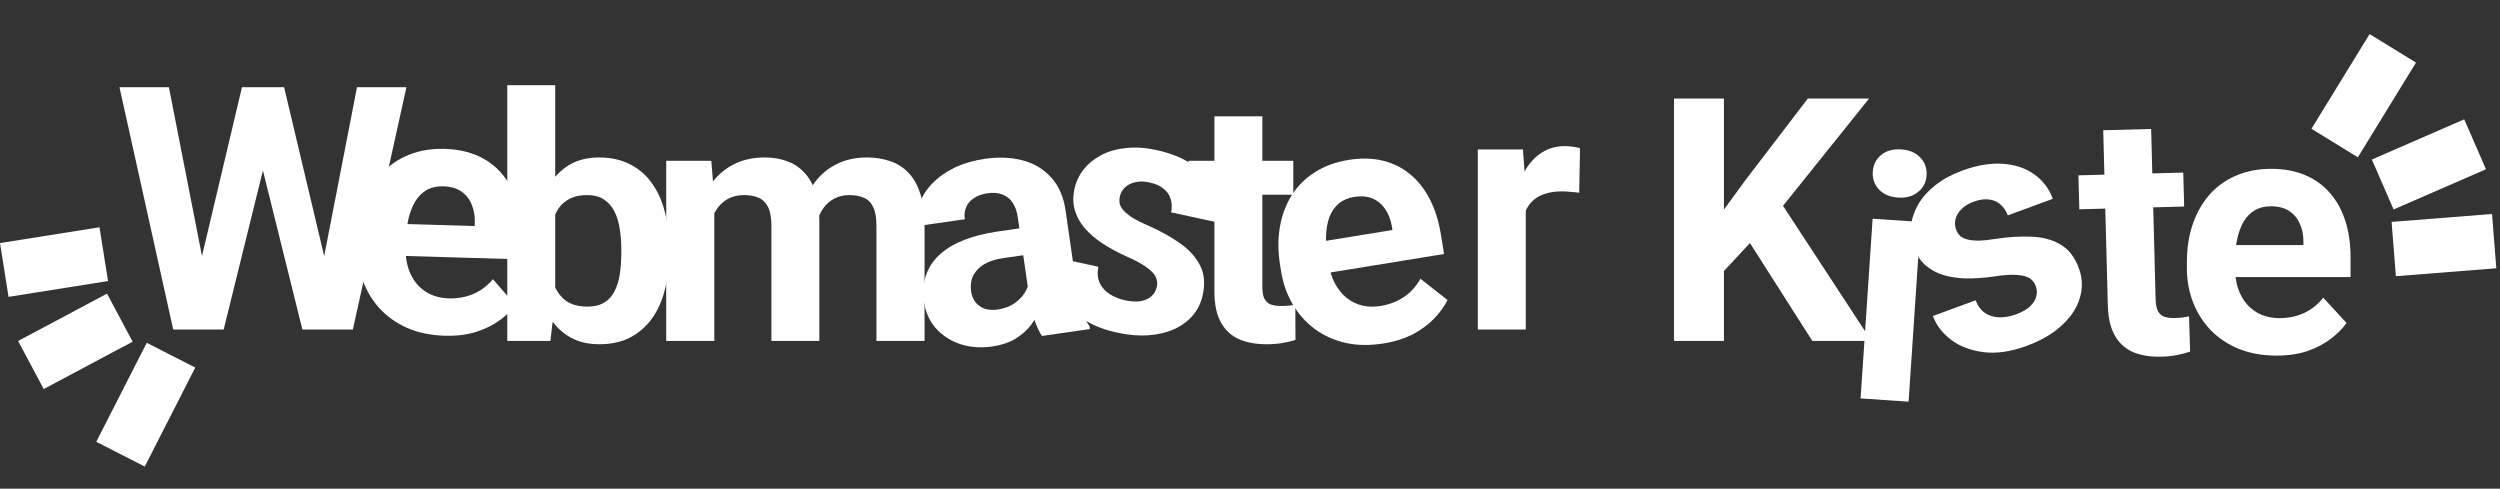
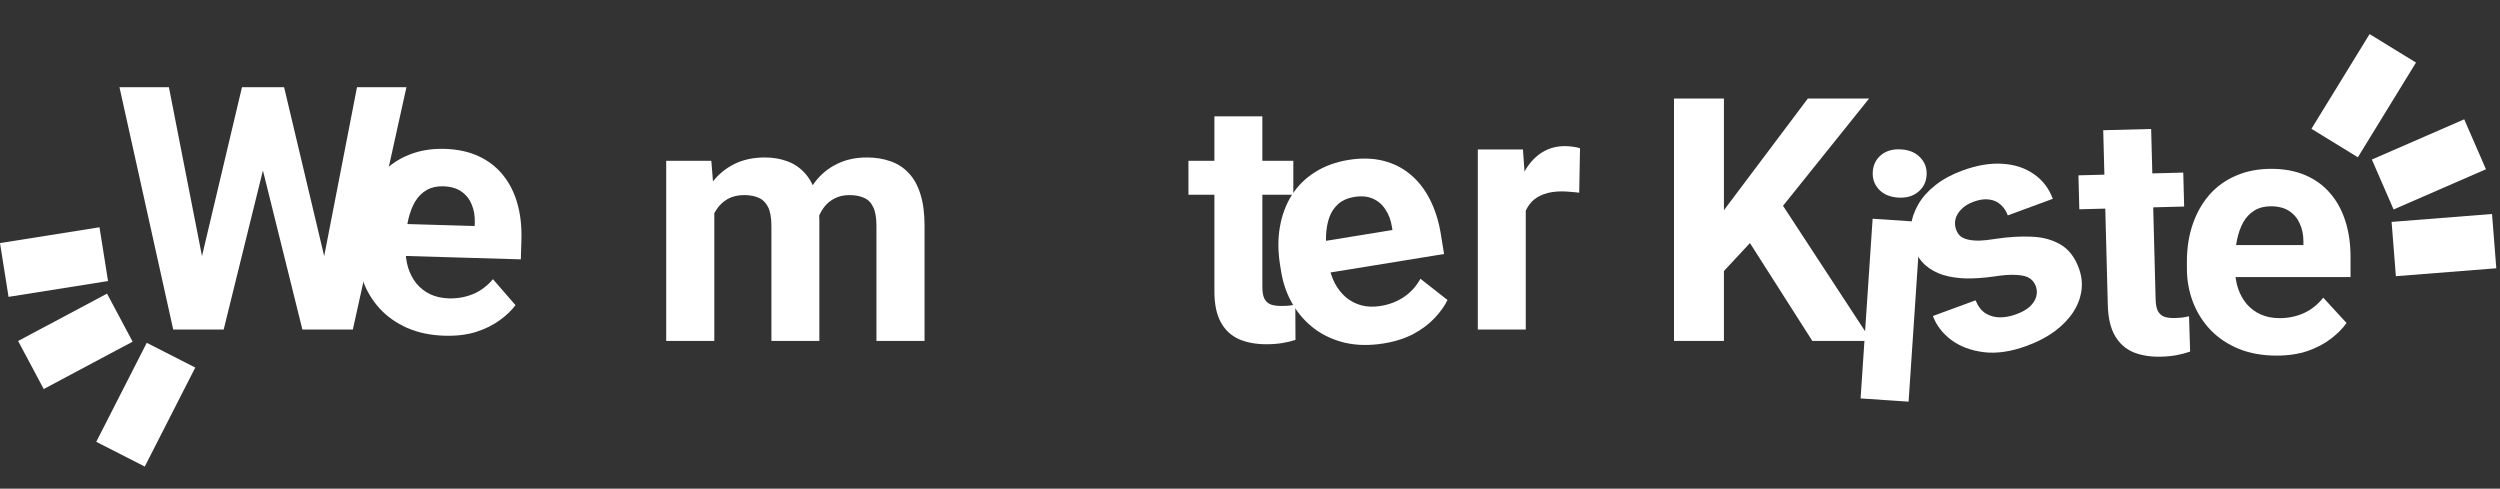
<svg xmlns="http://www.w3.org/2000/svg" width="220" height="43" viewBox="0 0 220 43" fill="none">
  <rect x="0" y="0" width="220" height="43" fill="#333333" stroke="none" />
  <rect x="208.524" y="3" width="4.792" height="9.78" transform="rotate(31.546 208.524 3)" fill="white" />
  <rect x="216.851" y="10.5" width="4.792" height="8.865" transform="rotate(66.465 216.851 10.5)" fill="white" />
  <rect x="219.298" y="18.831" width="4.792" height="8.865" transform="rotate(85.494 219.298 18.831)" fill="white" />
  <rect x="12.739" y="41.057" width="4.792" height="9.78" transform="rotate(-152.973 12.739 41.057)" fill="white" />
  <rect x="3.848" y="34.236" width="4.792" height="8.865" transform="rotate(-118.055 3.848 34.236)" fill="white" />
  <rect x="0.752" y="26.123" width="4.792" height="8.865" transform="rotate(-99.025 0.752 26.123)" fill="white" />
  <path d="M17.046 25.616L21.294 7.672H23.667L24.209 10.66L19.683 29H17.134L17.046 25.616ZM14.863 7.672L18.379 25.616L18.086 29H15.244L10.513 7.672H14.863ZM27.944 25.543L31.416 7.672H35.767L31.05 29H28.208L27.944 25.543ZM25 7.672L29.277 25.689L29.16 29H26.611L22.056 10.646L22.642 7.672H25Z" fill="white" />
  <path d="M39.129 29.543C37.899 29.507 36.801 29.279 35.837 28.86C34.873 28.431 34.059 27.855 33.396 27.133C32.743 26.41 32.25 25.58 31.916 24.642C31.582 23.694 31.431 22.693 31.462 21.639L31.479 21.053C31.515 19.852 31.718 18.759 32.089 17.774C32.46 16.788 32.973 15.939 33.629 15.225C34.295 14.512 35.092 13.974 36.021 13.61C36.951 13.237 37.991 13.067 39.143 13.101C40.266 13.134 41.256 13.349 42.114 13.745C42.972 14.142 43.683 14.69 44.249 15.391C44.824 16.091 45.249 16.925 45.524 17.89C45.798 18.846 45.919 19.905 45.885 21.066L45.833 22.823L33.241 22.453L33.323 19.642L41.772 19.89L41.781 19.568C41.799 18.982 41.707 18.457 41.505 17.992C41.314 17.517 41.013 17.137 40.601 16.852C40.189 16.566 39.656 16.413 39.002 16.394C38.446 16.378 37.964 16.486 37.557 16.718C37.149 16.95 36.812 17.282 36.545 17.714C36.288 18.146 36.088 18.658 35.944 19.25C35.809 19.832 35.732 20.475 35.711 21.177L35.694 21.763C35.675 22.398 35.746 22.986 35.906 23.528C36.075 24.07 36.32 24.542 36.641 24.942C36.971 25.342 37.372 25.657 37.844 25.886C38.326 26.115 38.874 26.238 39.489 26.257C40.251 26.279 40.962 26.153 41.625 25.88C42.298 25.597 42.882 25.16 43.378 24.568L45.363 26.854C45.017 27.323 44.55 27.768 43.961 28.191C43.382 28.613 42.688 28.954 41.879 29.214C41.07 29.464 40.154 29.573 39.129 29.543Z" fill="white" />
-   <path d="M44.641 7.5H48.859V26.367L48.435 30H44.641V7.5ZM58.894 21.914V22.222C58.894 23.403 58.767 24.487 58.513 25.474C58.269 26.46 57.888 27.314 57.37 28.037C56.852 28.75 56.208 29.307 55.437 29.707C54.675 30.098 53.776 30.293 52.741 30.293C51.774 30.293 50.935 30.098 50.222 29.707C49.519 29.316 48.928 28.765 48.449 28.052C47.971 27.339 47.585 26.504 47.292 25.547C46.999 24.59 46.779 23.545 46.633 22.412V21.738C46.779 20.605 46.999 19.561 47.292 18.604C47.585 17.646 47.971 16.811 48.449 16.099C48.928 15.386 49.519 14.834 50.222 14.443C50.925 14.053 51.755 13.857 52.712 13.857C53.757 13.857 54.665 14.058 55.437 14.458C56.218 14.849 56.862 15.405 57.37 16.128C57.888 16.841 58.269 17.69 58.513 18.677C58.767 19.653 58.894 20.732 58.894 21.914ZM54.675 22.222V21.914C54.675 21.27 54.626 20.664 54.528 20.098C54.44 19.521 54.284 19.019 54.06 18.589C53.835 18.149 53.527 17.803 53.137 17.549C52.756 17.295 52.263 17.168 51.657 17.168C51.081 17.168 50.593 17.266 50.192 17.461C49.792 17.656 49.46 17.93 49.196 18.281C48.942 18.633 48.752 19.053 48.625 19.541C48.498 20.02 48.42 20.547 48.391 21.123V23.042C48.42 23.814 48.547 24.497 48.772 25.093C49.006 25.679 49.357 26.143 49.826 26.484C50.305 26.816 50.925 26.982 51.687 26.982C52.282 26.982 52.775 26.865 53.166 26.631C53.557 26.396 53.859 26.064 54.074 25.635C54.299 25.205 54.455 24.702 54.543 24.126C54.631 23.54 54.675 22.905 54.675 22.222Z" fill="white" />
  <path d="M62.859 17.432V30H58.626V14.15H62.596L62.859 17.432ZM62.273 21.519H61.102C61.102 20.415 61.233 19.399 61.497 18.472C61.77 17.534 62.166 16.724 62.684 16.04C63.211 15.347 63.86 14.81 64.632 14.429C65.403 14.048 66.297 13.857 67.312 13.857C68.016 13.857 68.66 13.965 69.246 14.18C69.832 14.385 70.335 14.712 70.755 15.161C71.185 15.601 71.517 16.177 71.751 16.89C71.985 17.593 72.103 18.438 72.103 19.424V30H67.884V19.893C67.884 19.17 67.786 18.613 67.591 18.223C67.395 17.832 67.117 17.559 66.756 17.402C66.404 17.246 65.98 17.168 65.481 17.168C64.935 17.168 64.456 17.28 64.046 17.505C63.645 17.73 63.313 18.042 63.05 18.442C62.786 18.833 62.591 19.292 62.464 19.819C62.337 20.347 62.273 20.913 62.273 21.519ZM71.707 21.035L70.198 21.226C70.198 20.19 70.325 19.229 70.579 18.34C70.843 17.451 71.228 16.67 71.736 15.996C72.254 15.322 72.894 14.8 73.655 14.429C74.417 14.048 75.296 13.857 76.292 13.857C77.054 13.857 77.747 13.97 78.372 14.194C78.997 14.409 79.529 14.756 79.969 15.234C80.418 15.703 80.76 16.318 80.994 17.08C81.238 17.842 81.36 18.774 81.36 19.878V30H77.127V19.878C77.127 19.145 77.029 18.589 76.834 18.208C76.648 17.817 76.375 17.549 76.014 17.402C75.662 17.246 75.242 17.168 74.754 17.168C74.246 17.168 73.802 17.27 73.421 17.476C73.04 17.671 72.723 17.944 72.469 18.296C72.215 18.648 72.024 19.058 71.897 19.526C71.77 19.985 71.707 20.488 71.707 21.035Z" fill="white" />
-   <path d="M90.573 26.113L89.566 19.125C89.494 18.622 89.35 18.204 89.134 17.87C88.917 17.526 88.62 17.278 88.242 17.125C87.875 16.971 87.42 16.933 86.879 17.011C86.415 17.078 86.026 17.218 85.711 17.431C85.395 17.634 85.167 17.899 85.026 18.225C84.885 18.541 84.842 18.898 84.899 19.294L80.723 19.895C80.627 19.228 80.691 18.573 80.914 17.929C81.137 17.285 81.51 16.694 82.035 16.154C82.558 15.606 83.206 15.142 83.981 14.764C84.764 14.385 85.664 14.122 86.679 13.976C87.897 13.801 89.009 13.848 90.014 14.117C91.02 14.387 91.852 14.889 92.51 15.623C93.178 16.355 93.6 17.331 93.775 18.549L94.742 25.262C94.866 26.122 95.02 26.82 95.206 27.355C95.39 27.881 95.613 28.333 95.875 28.709L95.91 28.956L91.691 29.564C91.427 29.167 91.195 28.658 90.997 28.035C90.807 27.402 90.666 26.761 90.573 26.113ZM90.257 20.017L90.626 22.376L88.292 22.712C87.741 22.792 87.272 22.923 86.884 23.108C86.496 23.292 86.188 23.518 85.961 23.788C85.732 24.048 85.576 24.337 85.493 24.654C85.421 24.971 85.41 25.308 85.461 25.666C85.513 26.023 85.642 26.335 85.848 26.601C86.052 26.858 86.321 27.046 86.654 27.166C86.986 27.276 87.359 27.301 87.775 27.241C88.403 27.151 88.931 26.947 89.359 26.629C89.787 26.31 90.1 25.95 90.299 25.546C90.507 25.141 90.592 24.774 90.554 24.444L91.911 26.054C91.813 26.473 91.66 26.914 91.45 27.378C91.251 27.841 90.975 28.29 90.623 28.726C90.27 29.151 89.826 29.526 89.29 29.85C88.753 30.164 88.094 30.378 87.311 30.49C86.315 30.634 85.383 30.566 84.514 30.286C83.653 29.996 82.935 29.532 82.36 28.894C81.793 28.246 81.444 27.467 81.313 26.559C81.195 25.737 81.244 24.985 81.462 24.303C81.679 23.62 82.056 23.018 82.593 22.497C83.138 21.965 83.849 21.522 84.725 21.169C85.6 20.806 86.637 20.538 87.836 20.366L90.257 20.017Z" fill="white" />
-   <path d="M101.798 25.248C101.862 24.952 101.834 24.666 101.714 24.39C101.594 24.114 101.322 23.825 100.898 23.523C100.485 23.214 99.863 22.879 99.032 22.519C98.287 22.178 97.603 21.805 96.981 21.4C96.371 20.988 95.858 20.542 95.443 20.062C95.037 19.584 94.75 19.062 94.583 18.497C94.418 17.921 94.407 17.304 94.55 16.646C94.691 15.997 94.962 15.416 95.363 14.903C95.773 14.393 96.288 13.975 96.909 13.65C97.54 13.317 98.265 13.11 99.082 13.027C99.911 12.937 100.808 12.997 101.771 13.206C103.117 13.498 104.225 13.963 105.096 14.601C105.976 15.242 106.592 15.995 106.944 16.861C107.308 17.719 107.386 18.625 107.179 19.58L103.056 18.686C103.143 18.285 103.135 17.908 103.031 17.556C102.939 17.196 102.737 16.887 102.423 16.63C102.121 16.364 101.693 16.172 101.139 16.051C100.681 15.952 100.267 15.947 99.898 16.037C99.531 16.117 99.228 16.271 98.989 16.499C98.761 16.72 98.613 16.987 98.545 17.302C98.493 17.541 98.494 17.766 98.548 17.977C98.614 18.182 98.744 18.385 98.94 18.587C99.136 18.79 99.401 18.997 99.735 19.209C100.08 19.414 100.513 19.628 101.035 19.851C102.101 20.322 103.034 20.839 103.831 21.402C104.63 21.955 105.219 22.602 105.598 23.344C105.979 24.076 106.06 24.948 105.84 25.959C105.691 26.647 105.402 27.243 104.972 27.75C104.543 28.256 103.995 28.662 103.329 28.967C102.665 29.263 101.907 29.443 101.053 29.508C100.212 29.565 99.294 29.486 98.302 29.271C96.861 28.958 95.695 28.436 94.805 27.703C93.924 26.972 93.312 26.155 92.968 25.251C92.636 24.34 92.561 23.464 92.744 22.624L96.652 23.472C96.549 24.039 96.594 24.523 96.786 24.925C96.989 25.329 97.283 25.652 97.67 25.896C98.066 26.142 98.513 26.319 99.009 26.426C99.543 26.542 100.003 26.567 100.387 26.5C100.773 26.424 101.084 26.282 101.319 26.073C101.566 25.857 101.725 25.582 101.798 25.248Z" fill="white" />
  <path d="M113.812 14.15V17.139H104.583V14.15H113.812ZM106.868 10.239H111.087V25.225C111.087 25.684 111.146 26.035 111.263 26.279C111.39 26.523 111.575 26.694 111.82 26.792C112.064 26.88 112.371 26.924 112.742 26.924C113.006 26.924 113.24 26.914 113.446 26.895C113.66 26.865 113.841 26.836 113.988 26.807L114.002 29.912C113.641 30.029 113.25 30.122 112.83 30.19C112.41 30.259 111.947 30.293 111.439 30.293C110.511 30.293 109.7 30.142 109.007 29.839C108.323 29.526 107.796 29.028 107.425 28.345C107.054 27.661 106.868 26.763 106.868 25.649V10.239Z" fill="white" />
  <path d="M121.768 30.221C120.553 30.418 119.433 30.402 118.406 30.174C117.378 29.935 116.47 29.524 115.683 28.939C114.905 28.353 114.263 27.632 113.757 26.774C113.25 25.907 112.912 24.952 112.743 23.911L112.649 23.333C112.456 22.147 112.448 21.036 112.626 19.998C112.803 18.959 113.147 18.028 113.656 17.203C114.174 16.377 114.855 15.697 115.699 15.164C116.54 14.622 117.53 14.258 118.668 14.073C119.776 13.893 120.789 13.916 121.706 14.143C122.624 14.37 123.427 14.774 124.115 15.354C124.812 15.933 125.387 16.671 125.84 17.567C126.291 18.453 126.609 19.47 126.796 20.617L127.078 22.352L114.644 24.374L114.192 21.598L122.535 20.241L122.483 19.923C122.389 19.345 122.199 18.847 121.913 18.428C121.636 17.998 121.268 17.682 120.809 17.48C120.351 17.277 119.799 17.228 119.153 17.334C118.604 17.423 118.151 17.62 117.795 17.925C117.439 18.23 117.171 18.62 116.991 19.095C116.82 19.568 116.72 20.108 116.691 20.717C116.669 21.314 116.715 21.96 116.827 22.654L116.921 23.232C117.023 23.858 117.204 24.423 117.464 24.925C117.733 25.425 118.063 25.841 118.453 26.174C118.853 26.504 119.307 26.737 119.814 26.873C120.33 27.006 120.892 27.024 121.499 26.925C122.251 26.803 122.926 26.544 123.525 26.15C124.132 25.745 124.623 25.205 124.998 24.531L127.38 26.399C127.129 26.925 126.754 27.451 126.256 27.977C125.768 28.502 125.151 28.968 124.406 29.376C123.659 29.774 122.78 30.056 121.768 30.221Z" fill="white" />
  <path d="M134.267 16.607V29H130.048V13.15H134.018L134.267 16.607ZM139.042 13.048L138.969 16.959C138.764 16.93 138.515 16.905 138.222 16.886C137.939 16.856 137.68 16.842 137.446 16.842C136.85 16.842 136.332 16.92 135.893 17.076C135.463 17.223 135.102 17.442 134.809 17.735C134.526 18.028 134.311 18.385 134.164 18.805C134.028 19.225 133.949 19.703 133.93 20.24L133.08 19.977C133.08 18.951 133.183 18.009 133.388 17.149C133.593 16.28 133.891 15.523 134.281 14.879C134.682 14.234 135.17 13.736 135.746 13.385C136.322 13.033 136.982 12.857 137.724 12.857C137.958 12.857 138.197 12.877 138.442 12.916C138.686 12.945 138.886 12.989 139.042 13.048Z" fill="white" />
-   <path d="M151.706 8.672V30H147.312V8.672H151.706ZM164.48 8.672L156.028 19.204L151.15 24.448L150.359 20.288L153.655 15.776L159.089 8.672H164.48ZM159.485 30L153.2 20.142L156.452 17.417L164.685 30H159.485Z" fill="white" />
+   <path d="M151.706 8.672V30H147.312V8.672H151.706ZM164.48 8.672L156.028 19.204L151.15 24.448L150.359 20.288L159.089 8.672H164.48ZM159.485 30L153.2 20.142L156.452 17.417L164.685 30H159.485Z" fill="white" />
  <path d="M169.015 19.531L167.956 35.345L163.732 35.062L164.791 19.248L169.015 19.531ZM164.804 15.108C164.846 14.495 165.094 14.002 165.549 13.631C166.005 13.261 166.593 13.099 167.314 13.148C168.025 13.195 168.582 13.433 168.984 13.861C169.396 14.29 169.581 14.812 169.54 15.426C169.499 16.04 169.246 16.532 168.78 16.902C168.325 17.272 167.741 17.434 167.03 17.386C166.309 17.338 165.748 17.1 165.346 16.672C164.944 16.243 164.763 15.722 164.804 15.108Z" fill="white" />
  <path d="M179.145 25.167C179.04 24.883 178.863 24.656 178.614 24.488C178.365 24.319 177.98 24.222 177.46 24.194C176.946 24.155 176.242 24.206 175.347 24.347C174.535 24.459 173.758 24.511 173.016 24.503C172.28 24.482 171.608 24.381 171 24.198C170.401 24.013 169.879 23.726 169.435 23.338C168.987 22.941 168.647 22.427 168.414 21.794C168.185 21.171 168.102 20.535 168.165 19.888C168.238 19.237 168.449 18.608 168.798 18.001C169.153 17.381 169.653 16.817 170.298 16.309C170.95 15.789 171.738 15.358 172.664 15.018C173.956 14.542 175.141 14.34 176.218 14.412C177.305 14.481 178.229 14.786 178.99 15.328C179.757 15.857 180.309 16.58 180.647 17.497L176.687 18.953C176.546 18.569 176.337 18.255 176.06 18.013C175.79 17.759 175.453 17.607 175.05 17.558C174.653 17.496 174.188 17.563 173.657 17.758C173.217 17.92 172.865 18.138 172.602 18.412C172.335 18.677 172.161 18.969 172.082 19.29C172.008 19.598 172.026 19.903 172.138 20.206C172.222 20.435 172.344 20.624 172.503 20.774C172.668 20.911 172.887 21.012 173.161 21.078C173.435 21.144 173.77 21.177 174.165 21.177C174.566 21.164 175.047 21.113 175.606 21.021C176.759 20.847 177.823 20.783 178.798 20.83C179.769 20.868 180.614 21.099 181.331 21.522C182.045 21.935 182.581 22.628 182.938 23.599C183.181 24.259 183.257 24.918 183.166 25.576C183.075 26.234 182.831 26.87 182.432 27.485C182.031 28.09 181.487 28.649 180.802 29.162C180.122 29.661 179.305 30.087 178.352 30.437C176.968 30.946 175.704 31.131 174.56 30.99C173.425 30.845 172.47 30.484 171.695 29.905C170.926 29.314 170.393 28.615 170.096 27.809L173.849 26.428C174.067 26.962 174.364 27.347 174.742 27.582C175.129 27.814 175.552 27.93 176.009 27.928C176.475 27.923 176.947 27.833 177.423 27.657C177.937 27.469 178.337 27.243 178.626 26.981C178.911 26.709 179.097 26.423 179.183 26.12C179.276 25.805 179.263 25.488 179.145 25.167Z" fill="white" />
  <path d="M192.127 15.188L192.206 18.175L182.98 18.417L182.902 15.43L192.127 15.188ZM185.084 11.46L189.301 11.35L189.694 26.33C189.706 26.789 189.774 27.139 189.897 27.38C190.031 27.62 190.221 27.786 190.467 27.878C190.714 27.959 191.022 27.995 191.393 27.985C191.657 27.978 191.891 27.962 192.095 27.937C192.309 27.902 192.489 27.869 192.635 27.835L192.731 30.939C192.373 31.066 191.985 31.169 191.567 31.248C191.149 31.328 190.686 31.374 190.178 31.387C189.251 31.412 188.437 31.282 187.736 30.997C187.044 30.703 186.504 30.219 186.115 29.545C185.726 28.871 185.517 27.978 185.488 26.865L185.084 11.46Z" fill="white" />
  <path d="M200.343 31.293C199.113 31.293 198.009 31.098 197.032 30.707C196.056 30.307 195.226 29.755 194.542 29.052C193.868 28.349 193.351 27.533 192.989 26.605C192.628 25.668 192.447 24.672 192.447 23.617V23.031C192.447 21.83 192.618 20.731 192.96 19.735C193.302 18.739 193.79 17.875 194.425 17.143C195.07 16.41 195.851 15.849 196.769 15.458C197.687 15.058 198.722 14.857 199.874 14.857C200.997 14.857 201.993 15.043 202.863 15.414C203.732 15.785 204.459 16.312 205.045 16.996C205.641 17.68 206.09 18.5 206.393 19.457C206.696 20.404 206.847 21.459 206.847 22.621V24.379H194.249V21.566H202.701V21.244C202.701 20.658 202.594 20.136 202.379 19.677C202.174 19.208 201.862 18.837 201.442 18.564C201.022 18.29 200.485 18.153 199.83 18.153C199.274 18.153 198.795 18.275 198.395 18.52C197.994 18.764 197.667 19.105 197.413 19.545C197.169 19.984 196.984 20.502 196.857 21.098C196.739 21.684 196.681 22.328 196.681 23.031V23.617C196.681 24.252 196.769 24.838 196.945 25.375C197.13 25.912 197.389 26.376 197.721 26.767C198.063 27.157 198.473 27.46 198.951 27.675C199.44 27.89 199.991 27.997 200.607 27.997C201.368 27.997 202.076 27.851 202.731 27.558C203.395 27.255 203.966 26.801 204.445 26.195L206.495 28.422C206.163 28.9 205.709 29.359 205.133 29.799C204.567 30.238 203.883 30.6 203.082 30.883C202.281 31.156 201.368 31.293 200.343 31.293Z" fill="white" />
</svg>